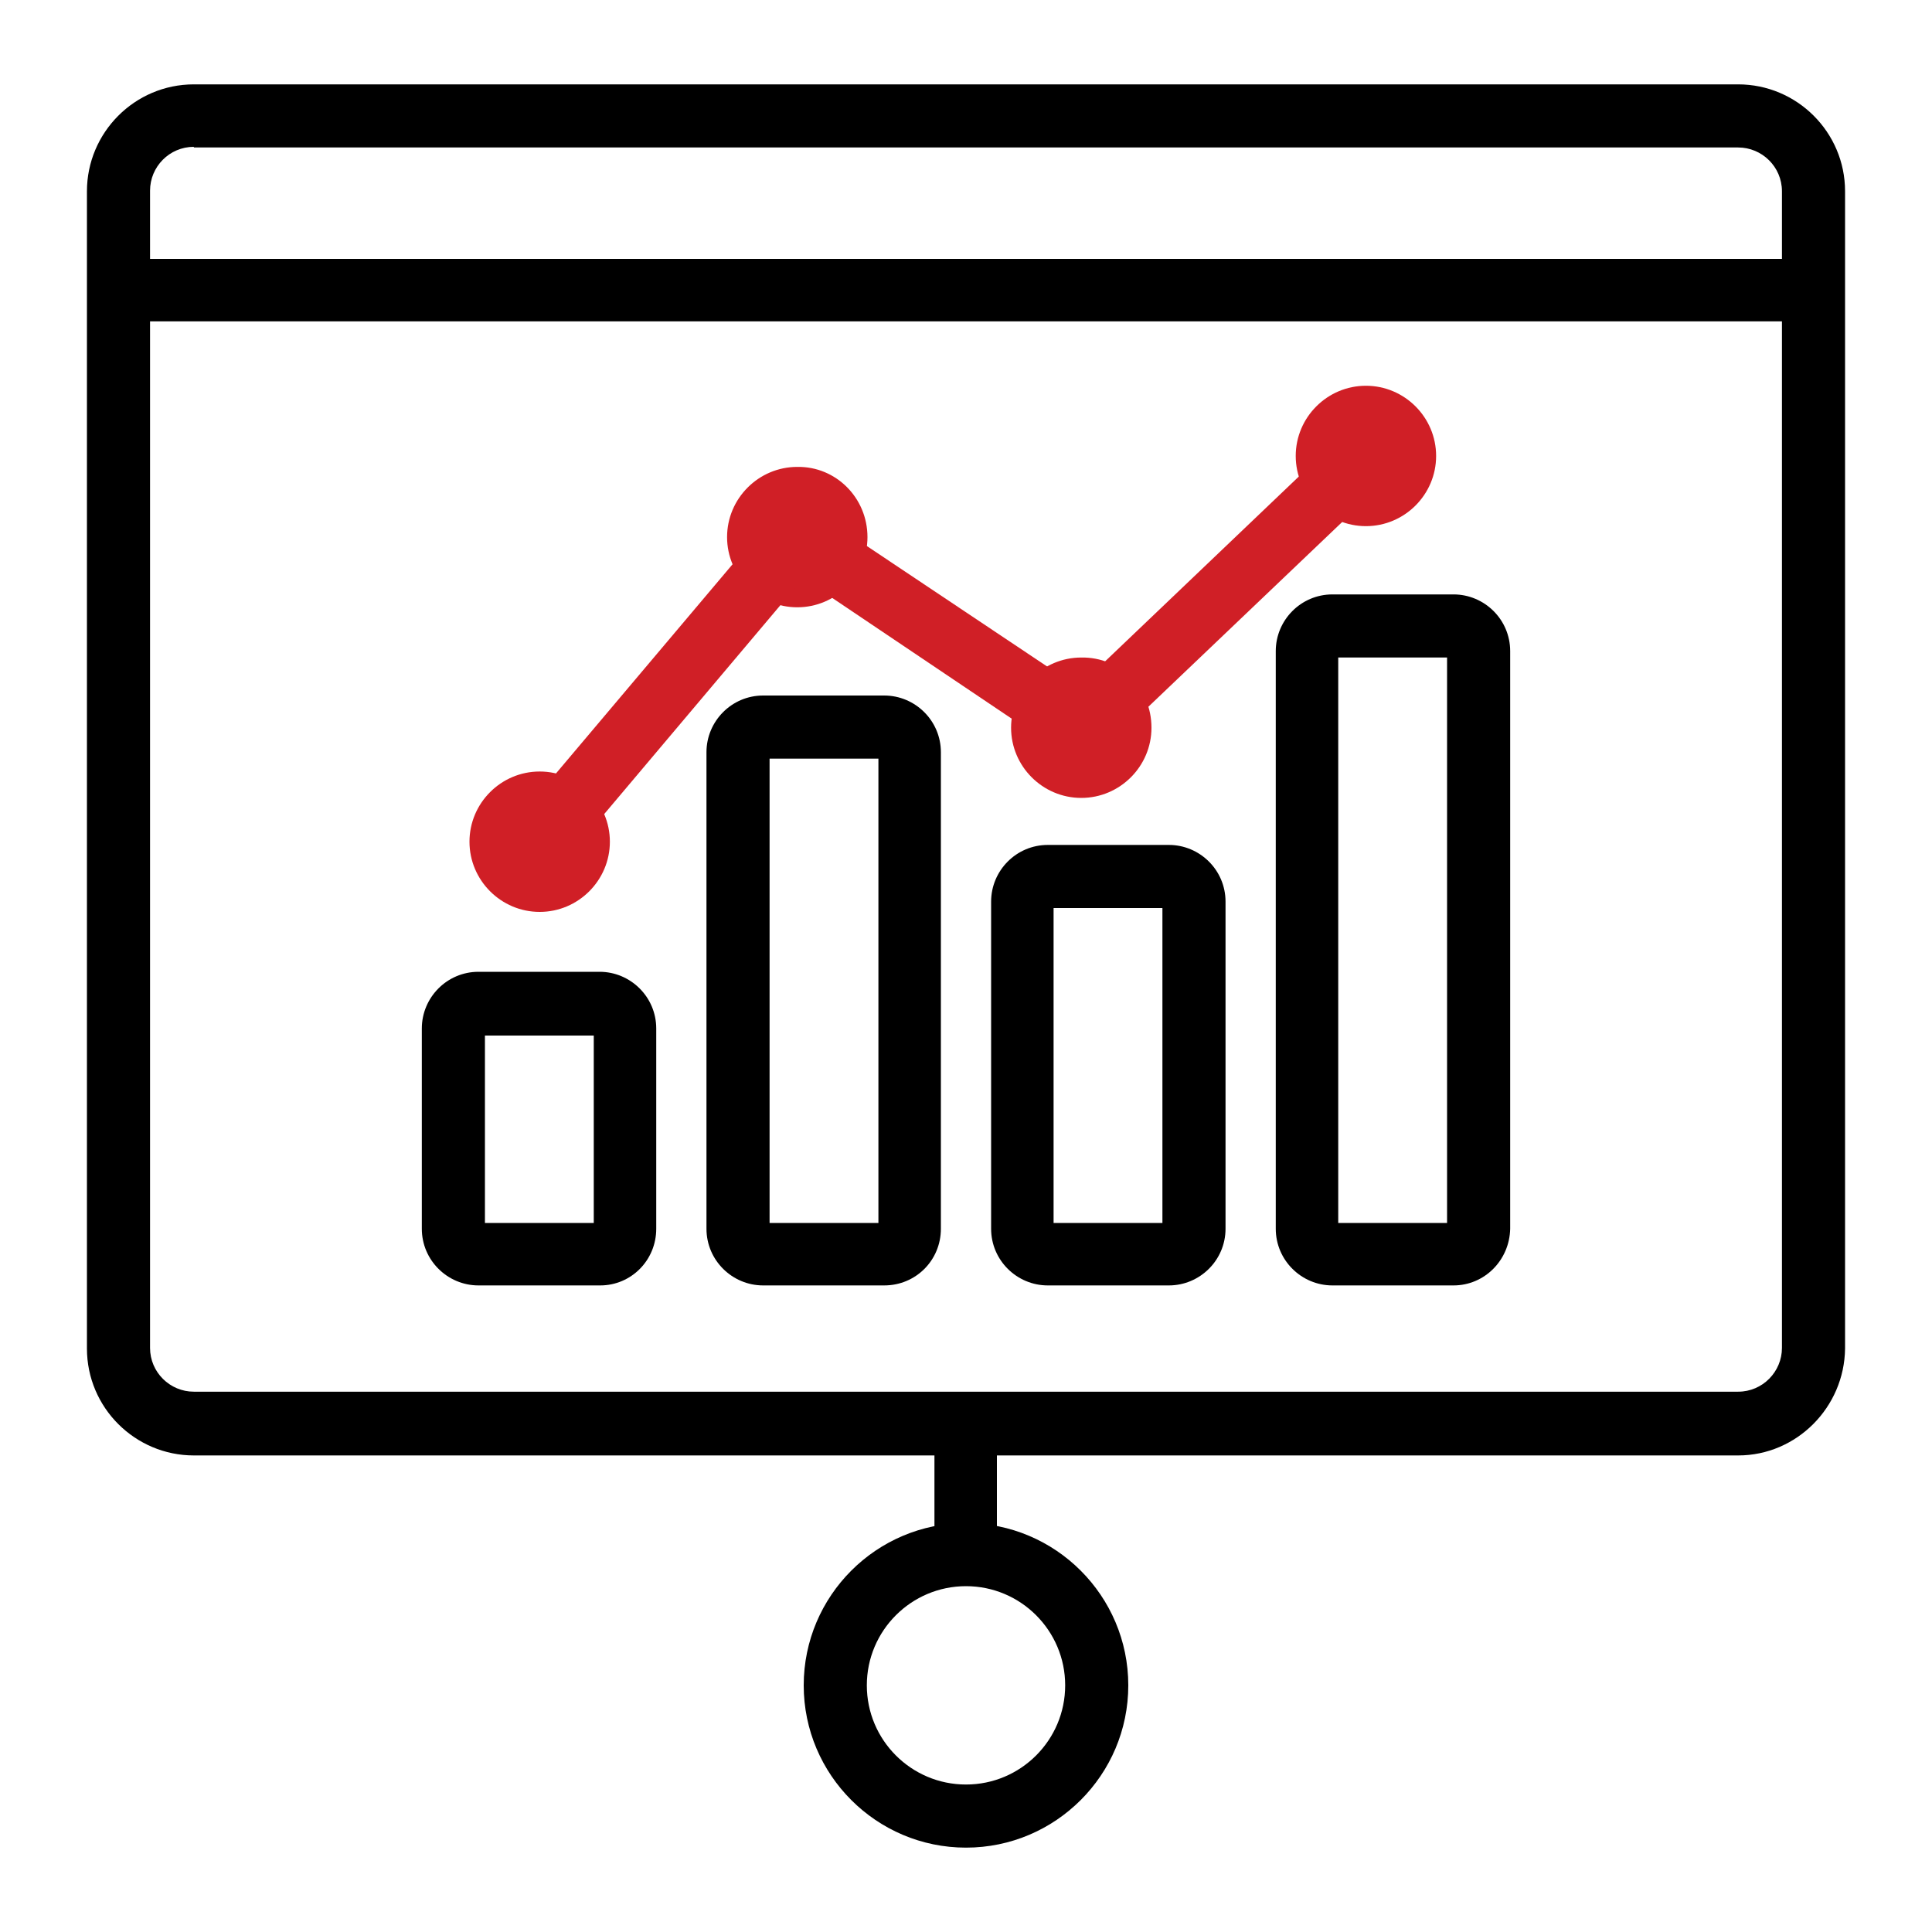
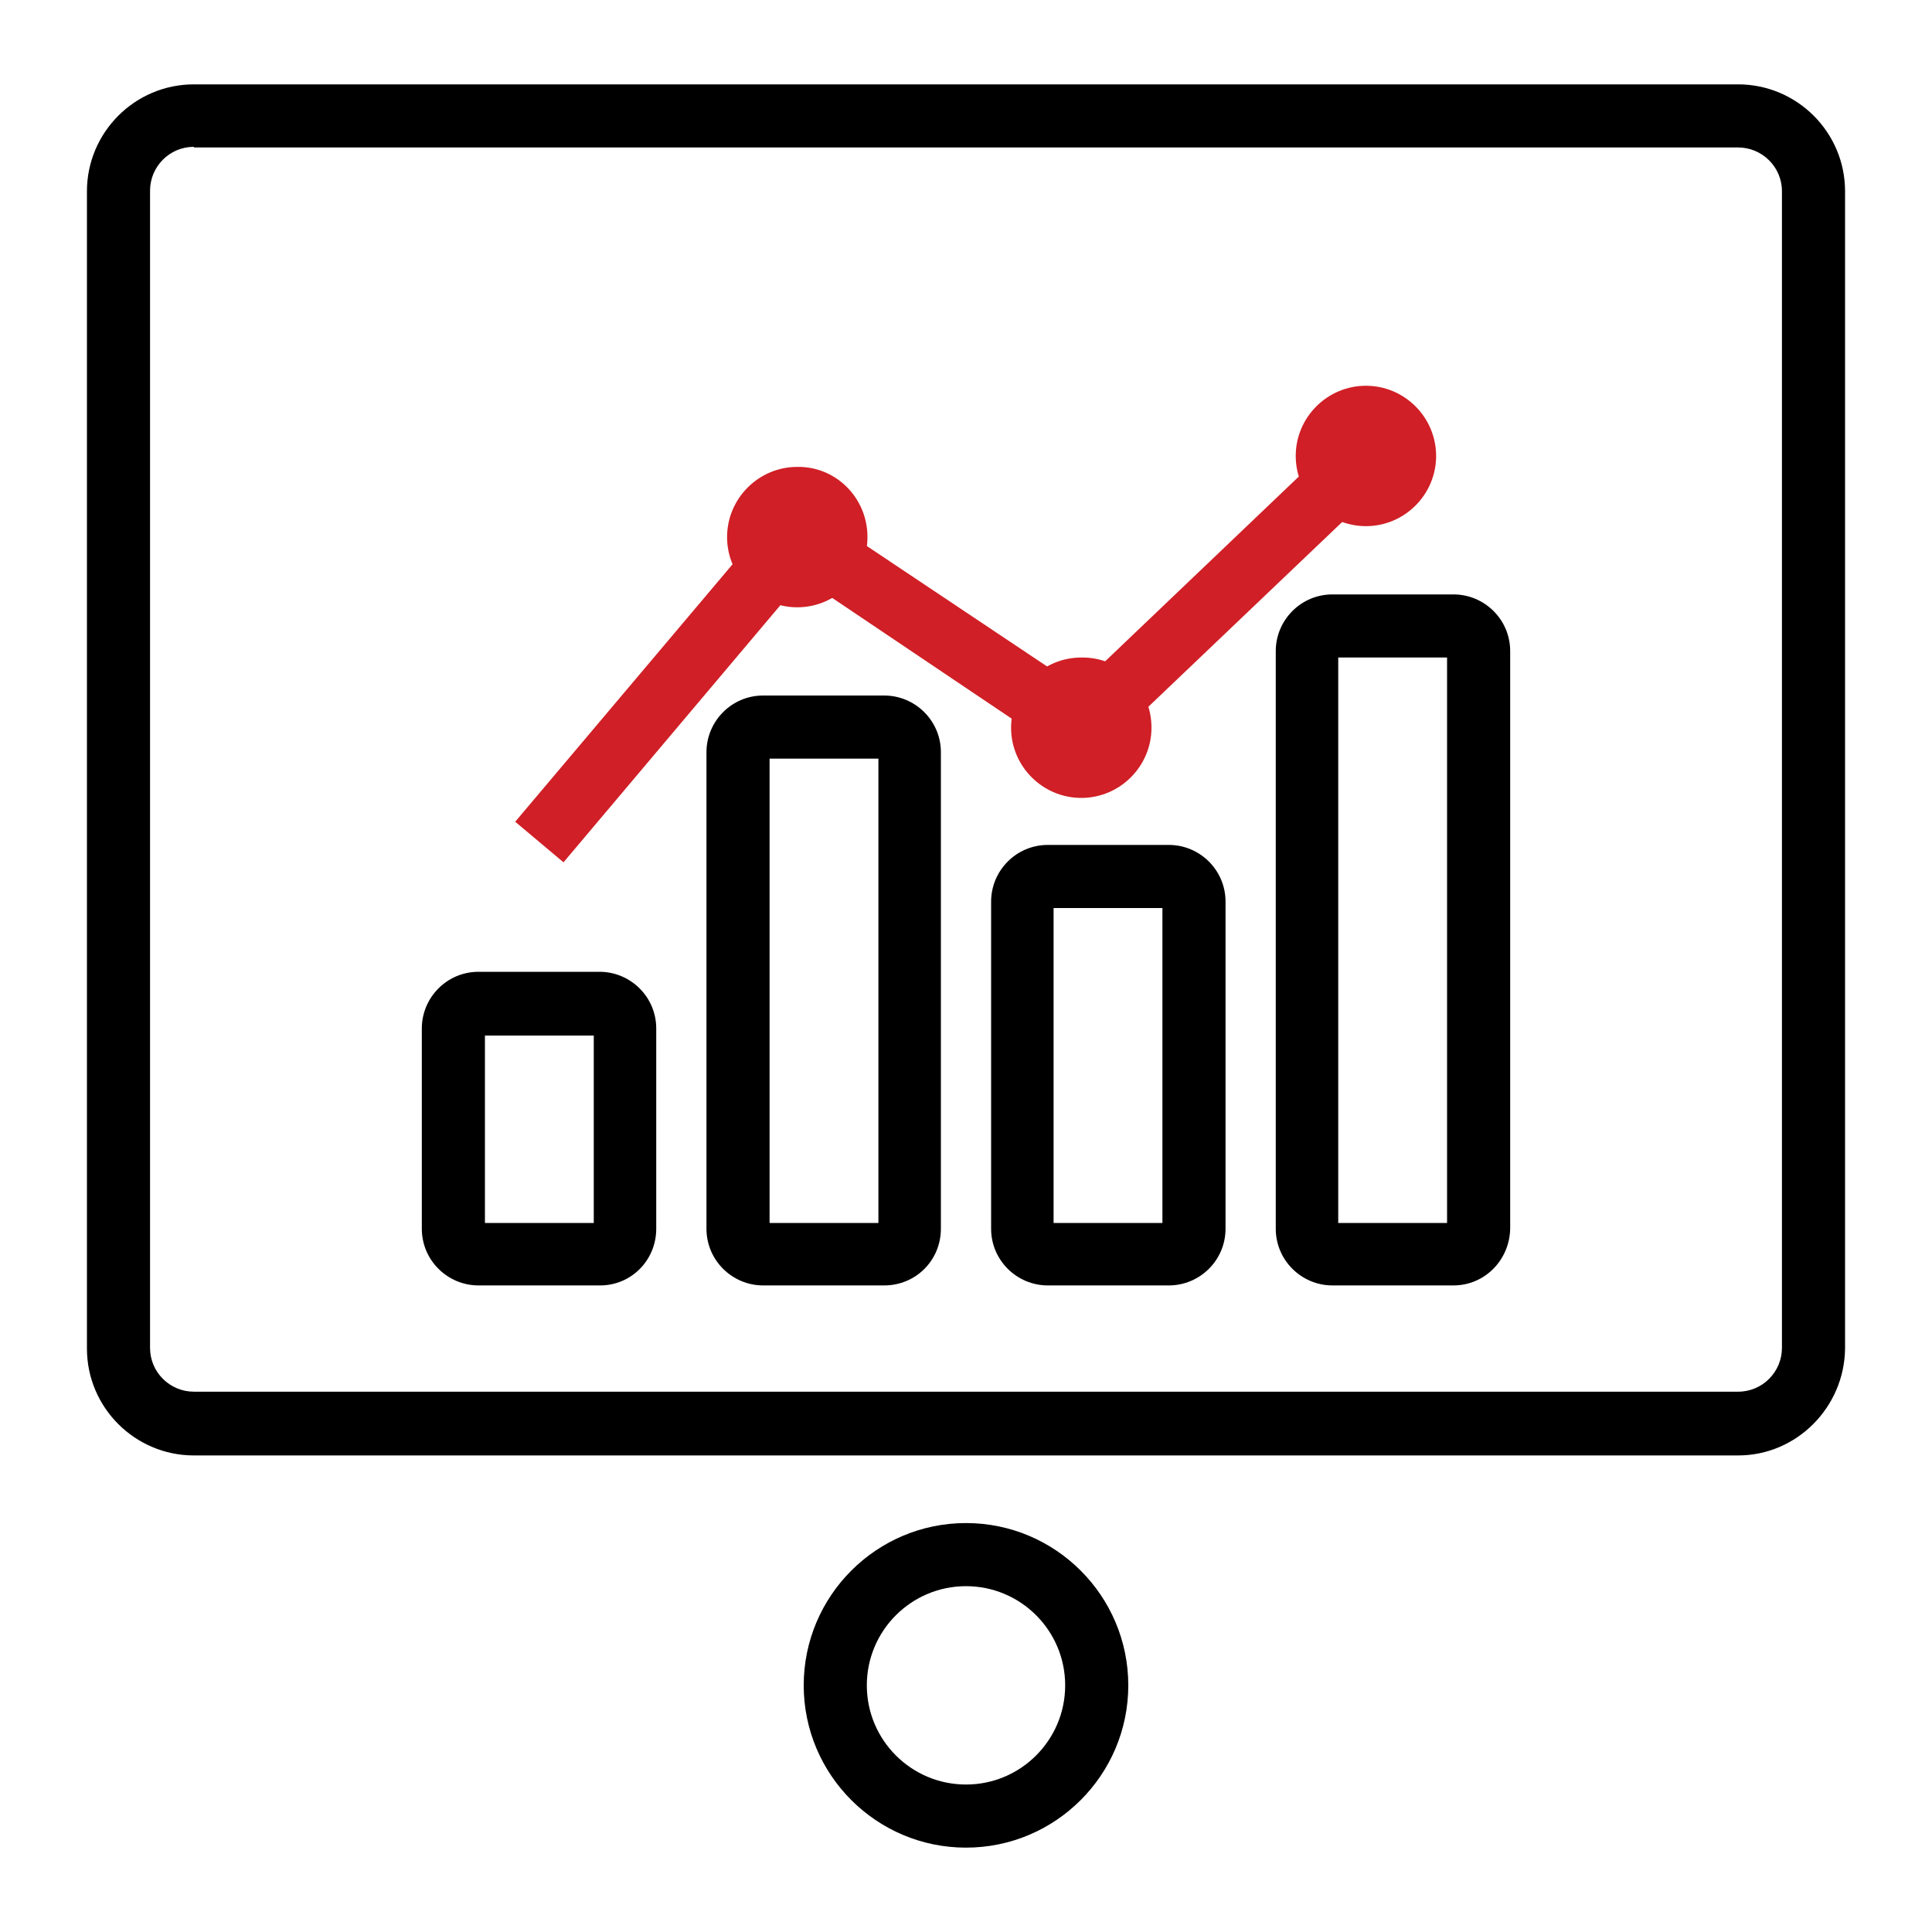
<svg xmlns="http://www.w3.org/2000/svg" version="1.1" id="레이어_1" x="0px" y="0px" viewBox="0 0 300 300" style="enable-background:new 0 0 300 300;" xml:space="preserve">
  <style type="text/css">
	.st0{fill:#D01F26;}
</style>
  <g>
    <g>
      <g>
        <path d="M93.2,199.6H74.3c-4.8,0-8.8-3.9-8.8-8.8v-31.1c0-4.8,3.9-8.8,8.8-8.8h18.8c4.8,0,8.8,3.9,8.8,8.8v31.1     C101.9,195.7,98,199.6,93.2,199.6z M75.3,189.9h16.9v-29.1H75.3V189.9z" />
      </g>
      <g>
        <path d="M181.5,199.6h-18.8c-4.8,0-8.8-3.9-8.8-8.8v-50.8c0-4.8,3.9-8.8,8.8-8.8h18.8c4.8,0,8.8,3.9,8.8,8.8v50.8     C190.3,195.7,186.3,199.6,181.5,199.6z M163.6,189.9h16.9V141h-16.9V189.9z" />
      </g>
      <g>
        <path d="M137.3,199.6h-18.8c-4.8,0-8.8-3.9-8.8-8.8v-74c0-4.8,3.9-8.8,8.8-8.8h18.8c4.8,0,8.8,3.9,8.8,8.8v74     C146.1,195.7,142.2,199.6,137.3,199.6z M119.5,189.9h16.9v-72.1h-16.9V189.9z" />
      </g>
      <g>
        <path d="M225.7,199.6h-18.8c-4.8,0-8.8-3.9-8.8-8.8v-89.7c0-4.8,3.9-8.8,8.8-8.8h18.8c4.8,0,8.8,3.9,8.8,8.8v89.7     C234.4,195.7,230.5,199.6,225.7,199.6z M207.8,189.9h16.9v-87.8h-16.9V189.9z" />
      </g>
      <g>
-         <path class="st0" d="M94.7,130.7c0,6-4.9,10.9-10.9,10.9c-6,0-10.9-4.9-10.9-10.9c0-6,4.9-10.9,10.9-10.9     C89.8,119.8,94.7,124.7,94.7,130.7z" />
-       </g>
+         </g>
      <g>
        <path class="st0" d="M134.7,83.4c0,6-4.9,10.9-10.9,10.9c-6,0-10.9-4.9-10.9-10.9c0-6,4.9-10.9,10.9-10.9     C129.8,72.4,134.7,77.3,134.7,83.4z" />
      </g>
      <g>
        <path class="st0" d="M178.8,113c0,6-4.9,10.9-10.9,10.9c-6,0-10.9-4.9-10.9-10.9c0-6,4.9-10.9,10.9-10.9     C174,102,178.8,106.9,178.8,113z" />
      </g>
      <g>
        <path class="st0" d="M223,70.8c0,6-4.9,10.9-10.9,10.9c-6,0-10.9-4.9-10.9-10.9c0-6,4.9-10.9,10.9-10.9     C218.1,59.9,223,64.8,223,70.8z" />
      </g>
      <g>
        <polygon class="st0" points="87.5,133.9 80,127.6 122.8,76.9 167.4,106.7 208.7,67.3 215.5,74.3 168.4,119.2 124.7,89.8    " />
      </g>
    </g>
    <g>
      <path d="M269.9,226H30.1c-9.1,0-16.6-7.4-16.6-16.6V29.7c0-9.1,7.4-16.6,16.6-16.6h239.8c9.1,0,16.6,7.4,16.6,16.6v179.7    C286.4,218.5,279,226,269.9,226z M30.1,22.8c-3.8,0-6.8,3.1-6.8,6.8v179.7c0,3.8,3.1,6.8,6.8,6.8h239.8c3.8,0,6.8-3.1,6.8-6.8    V29.7c0-3.8-3.1-6.8-6.8-6.8H30.1z" />
    </g>
    <g>
-       <rect x="18.4" y="40.2" width="263.1" height="9.7" />
-     </g>
+       </g>
    <g>
-       <rect x="145.1" y="221.7" width="9.7" height="20.6" />
-     </g>
+       </g>
    <g>
      <path d="M150,286.9c-13.9,0-25.2-11.3-25.2-25.2c0-13.9,11.3-25.2,25.2-25.2c13.9,0,25.2,11.3,25.2,25.2    C175.2,275.6,163.9,286.9,150,286.9z M150,246.3c-8.5,0-15.4,6.9-15.4,15.4c0,8.5,6.9,15.4,15.4,15.4c8.5,0,15.4-6.9,15.4-15.4    C165.4,253.2,158.5,246.3,150,246.3z" />
    </g>
  </g>
</svg>